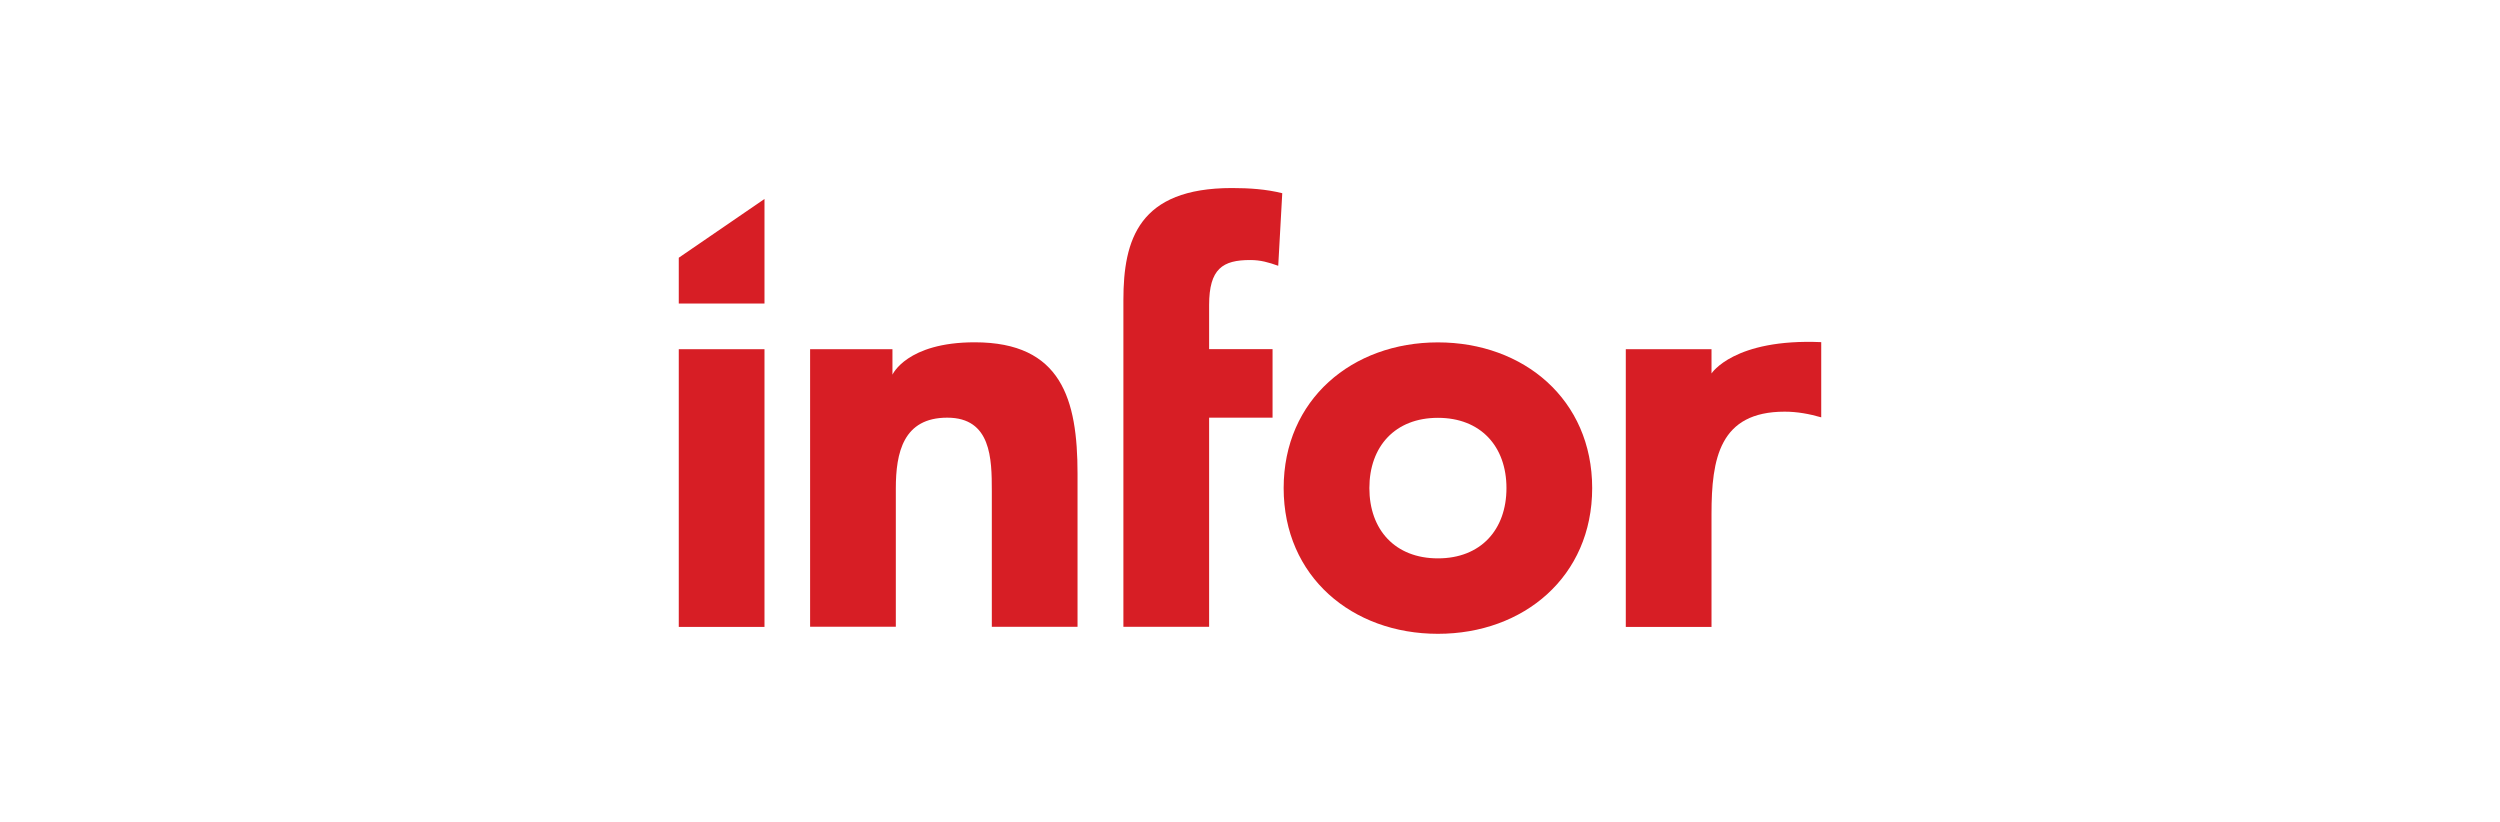
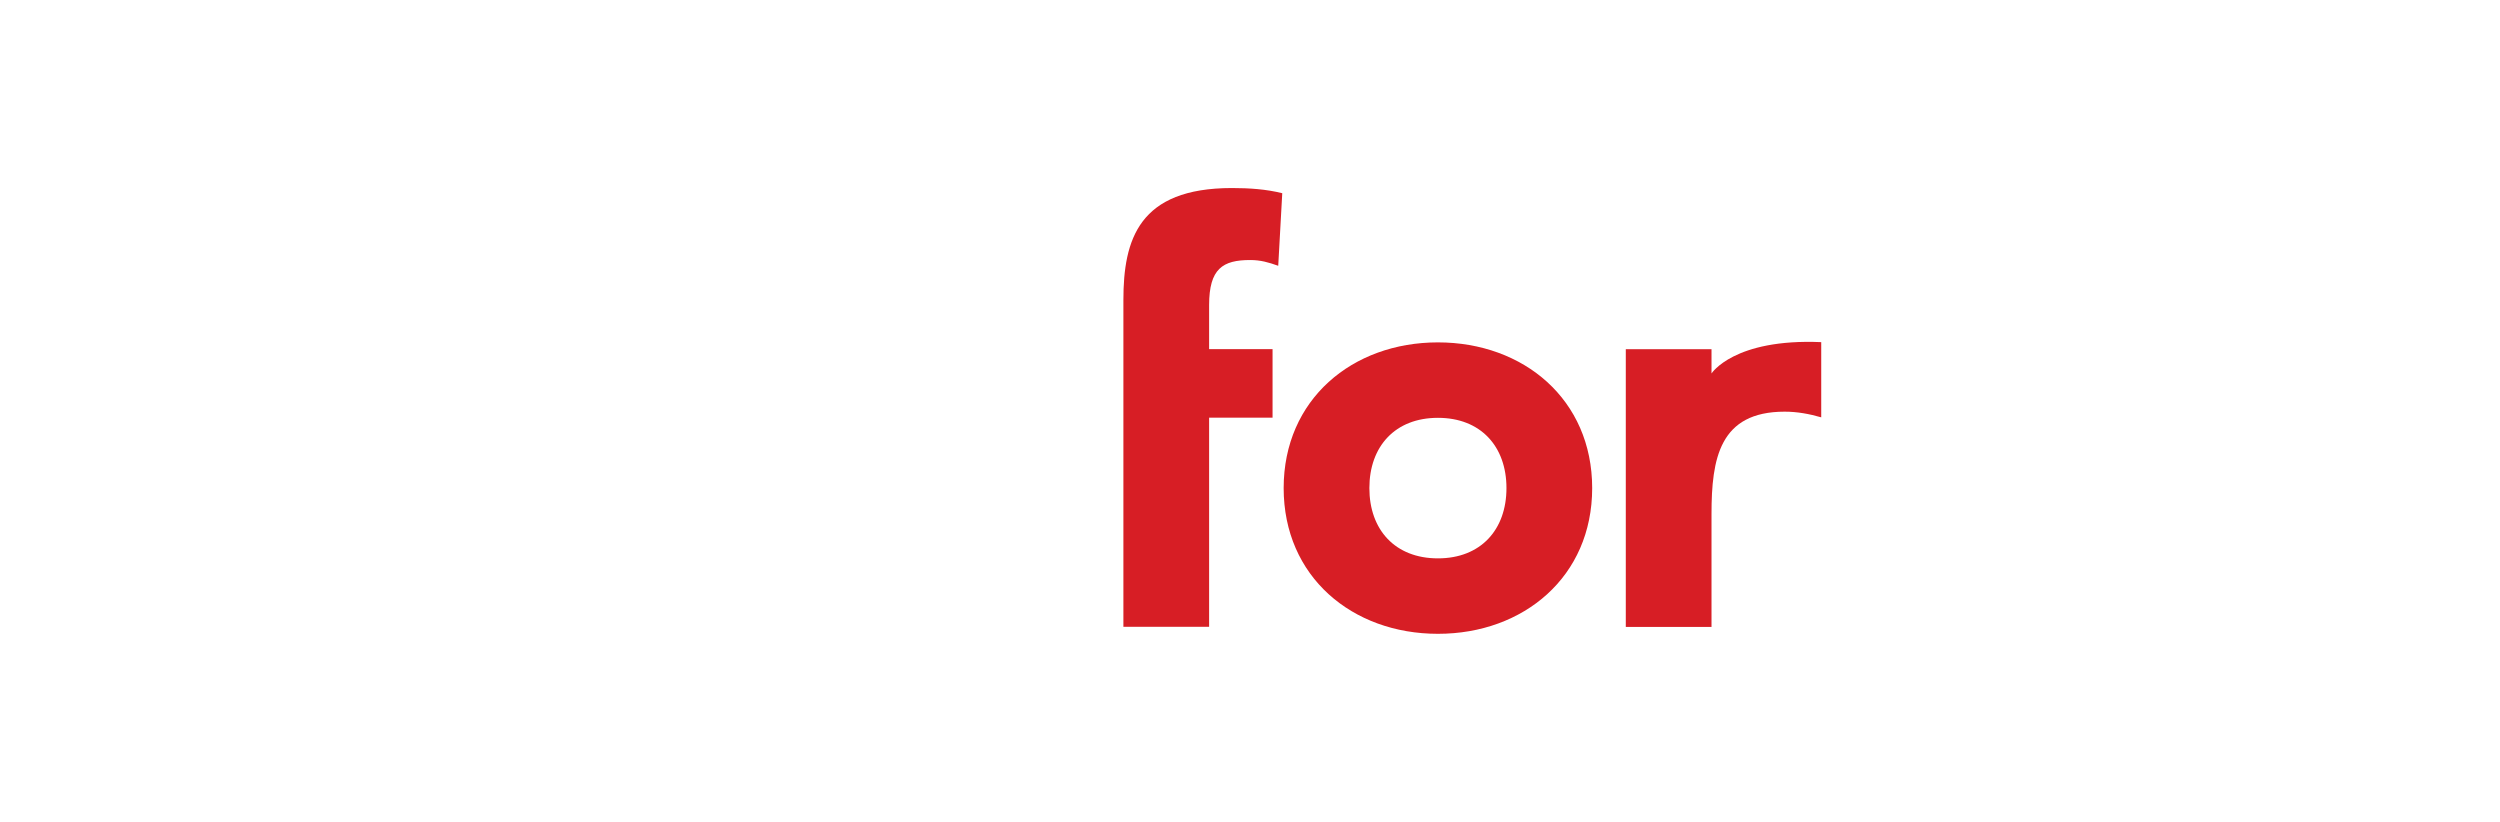
<svg xmlns="http://www.w3.org/2000/svg" id="Layer_1" viewBox="0 0 304.19 100">
  <defs>
    <style>.cls-1{fill:#d71e25;}</style>
  </defs>
  <g id="Infor">
-     <path id="path1399" class="cls-1" d="M82.59,42.49h10.43v33.79h-10.43v-33.79Z" />
-     <path id="path1401" class="cls-1" d="M98.58,42.49h10.01v3.1s1.74-3.94,10.01-3.94c10.57,0,12.51,6.95,12.51,15.99v18.63h-10.43v-16.55c0-3.89-.07-8.9-5.42-8.9s-6.26,4.24-6.26,8.62v16.82h-10.43v-33.79Z" />
    <path id="path1403" class="cls-1" d="M136.69,36.51c0-7.37,1.88-13.63,13.21-13.63,2.09,0,4.17.14,6.12.63l-.49,8.83c-1.18-.42-2.15-.7-3.41-.7-3.34,0-5,1.04-5,5.49v5.35h7.72v8.34h-7.72v25.45h-10.43v-39.77Z" />
    <path id="path1405" class="cls-1" d="M174.96,41.66c10.43,0,18.77,6.95,18.77,17.73s-8.34,17.73-18.77,17.73-18.77-6.95-18.77-17.73,8.34-17.73,18.77-17.73M174.96,67.94c5.21,0,8.34-3.48,8.34-8.55s-3.13-8.55-8.34-8.55-8.34,3.48-8.34,8.55,3.13,8.55,8.34,8.55" />
    <path id="path1407" class="cls-1" d="M197.82,42.49h10.43v2.95s2.72-4.27,13.35-3.81v9.15c-1.46-.42-2.92-.69-4.45-.69-7.93,0-8.9,5.7-8.9,12.45v13.74h-10.43v-33.79Z" />
-     <path id="path1409" class="cls-1" d="M82.59,31.36l10.43-7.15v12.72h-10.43v-5.57Z" />
  </g>
</svg>